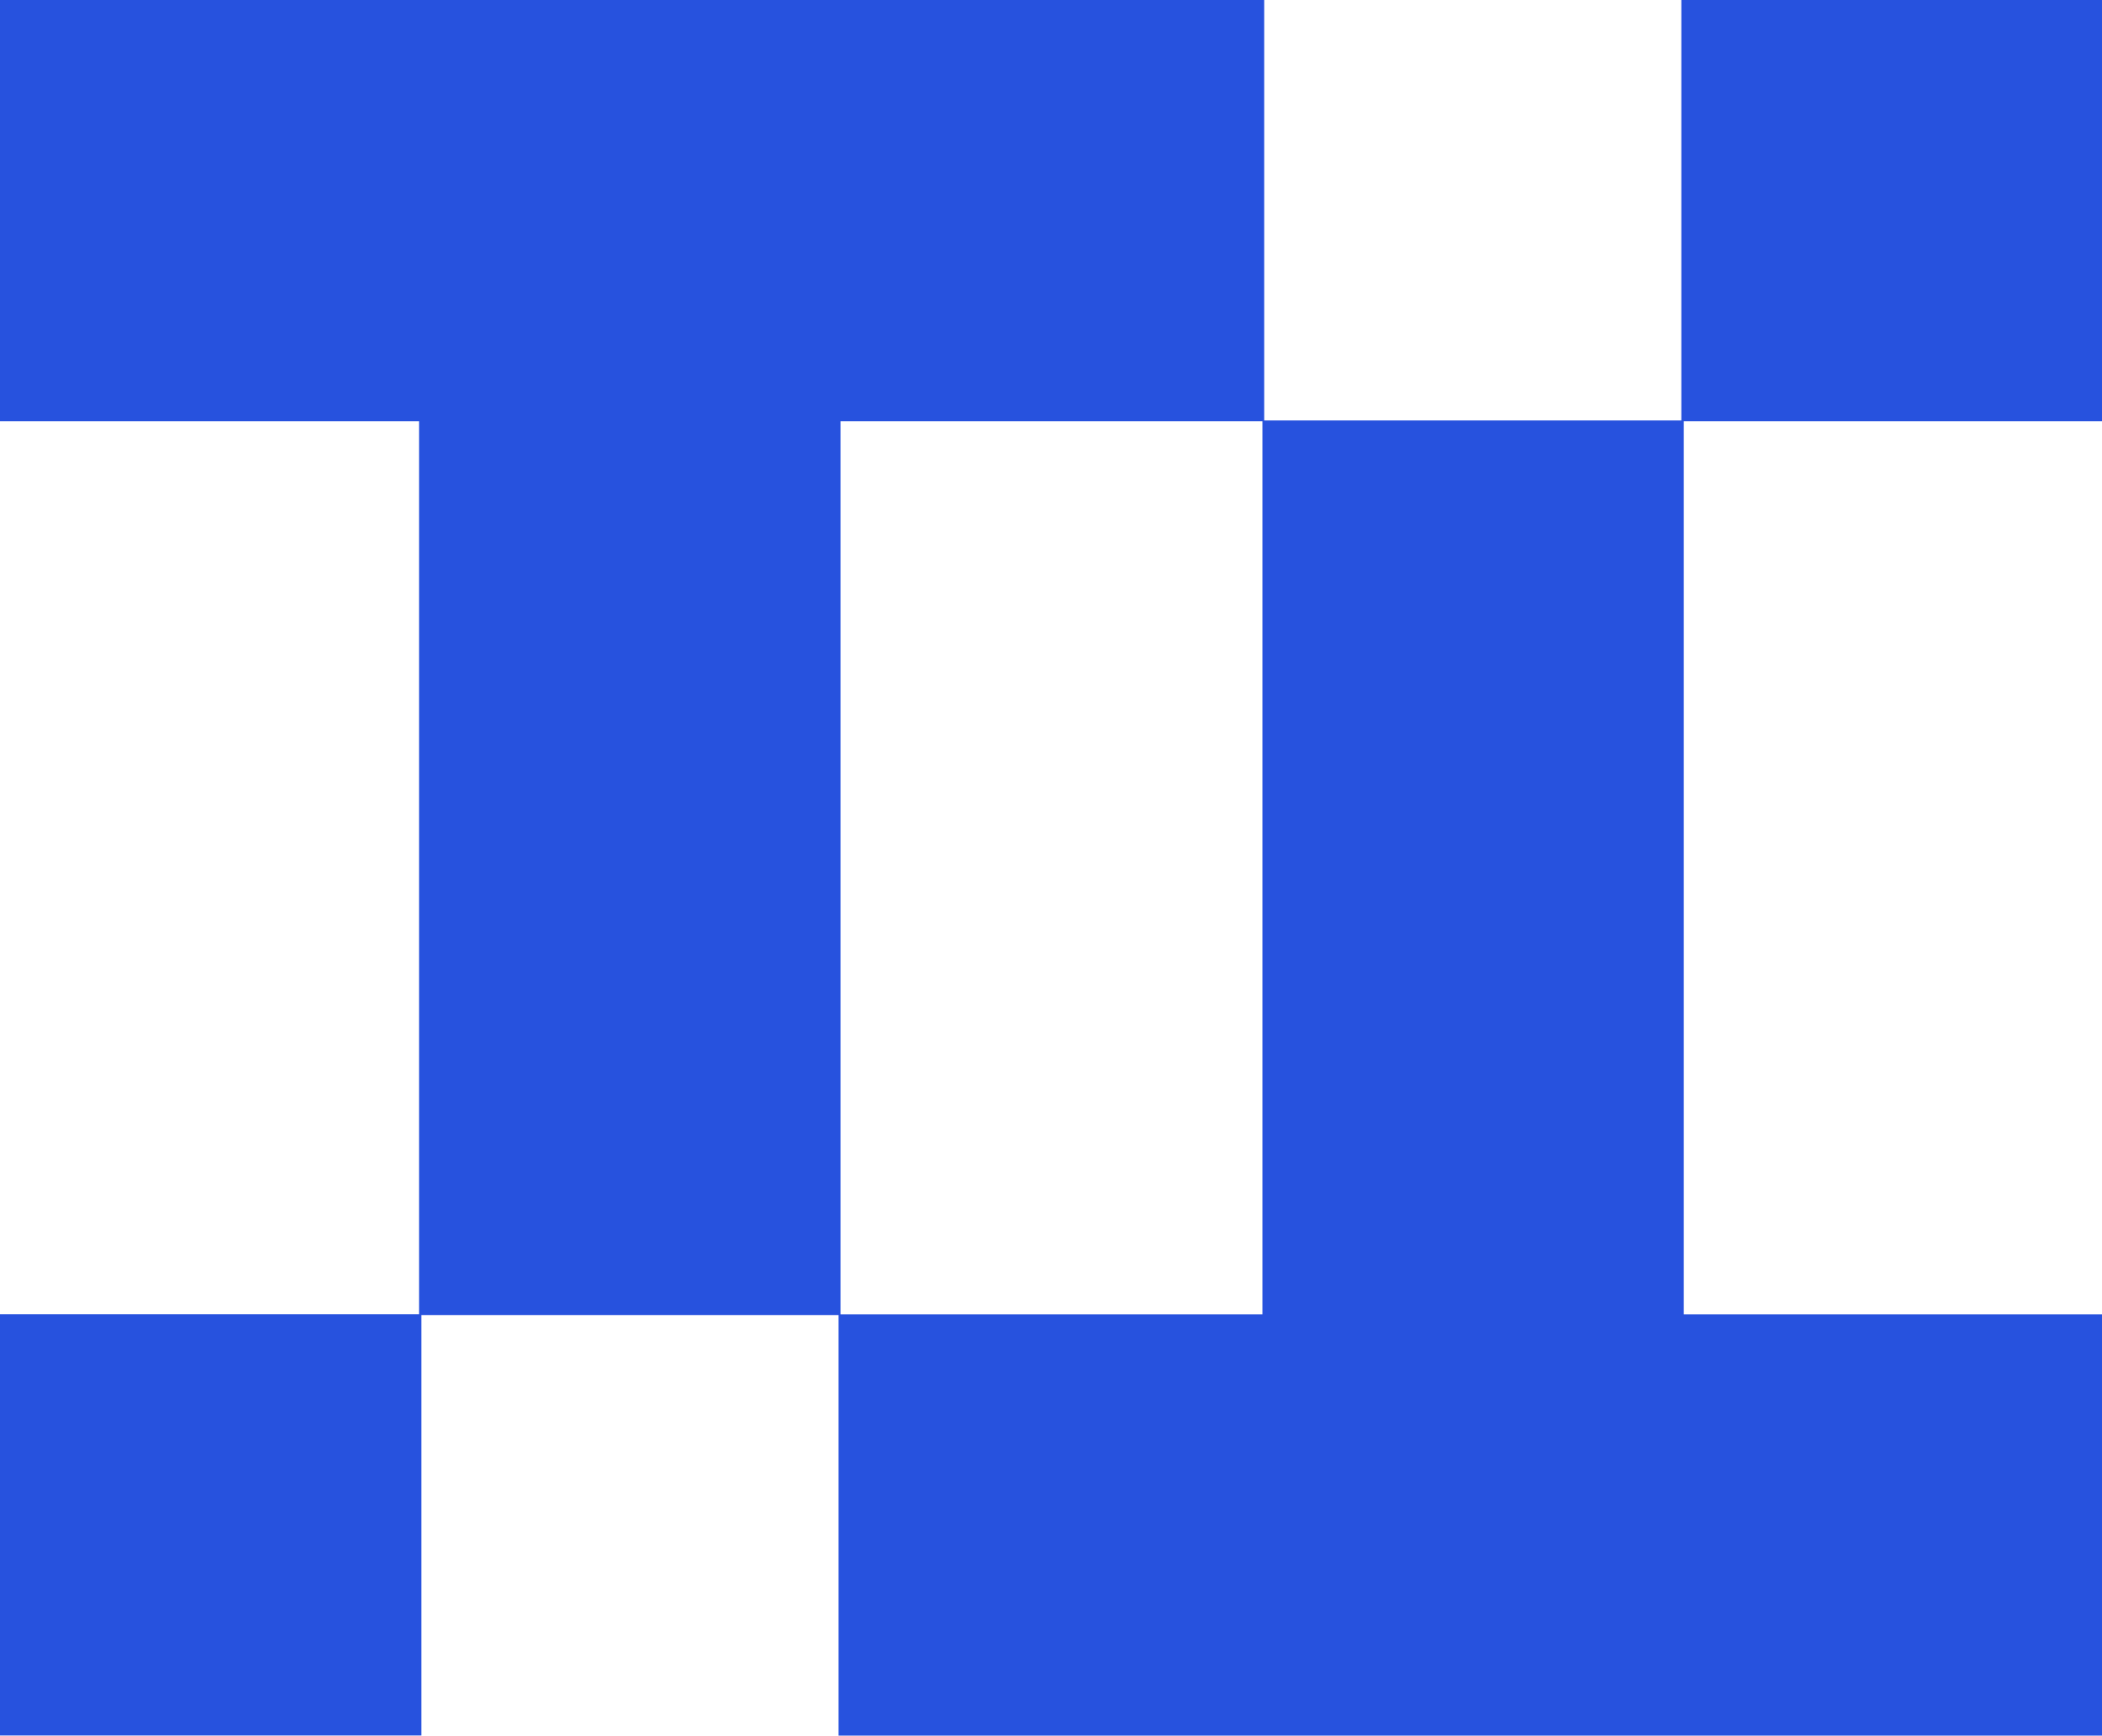
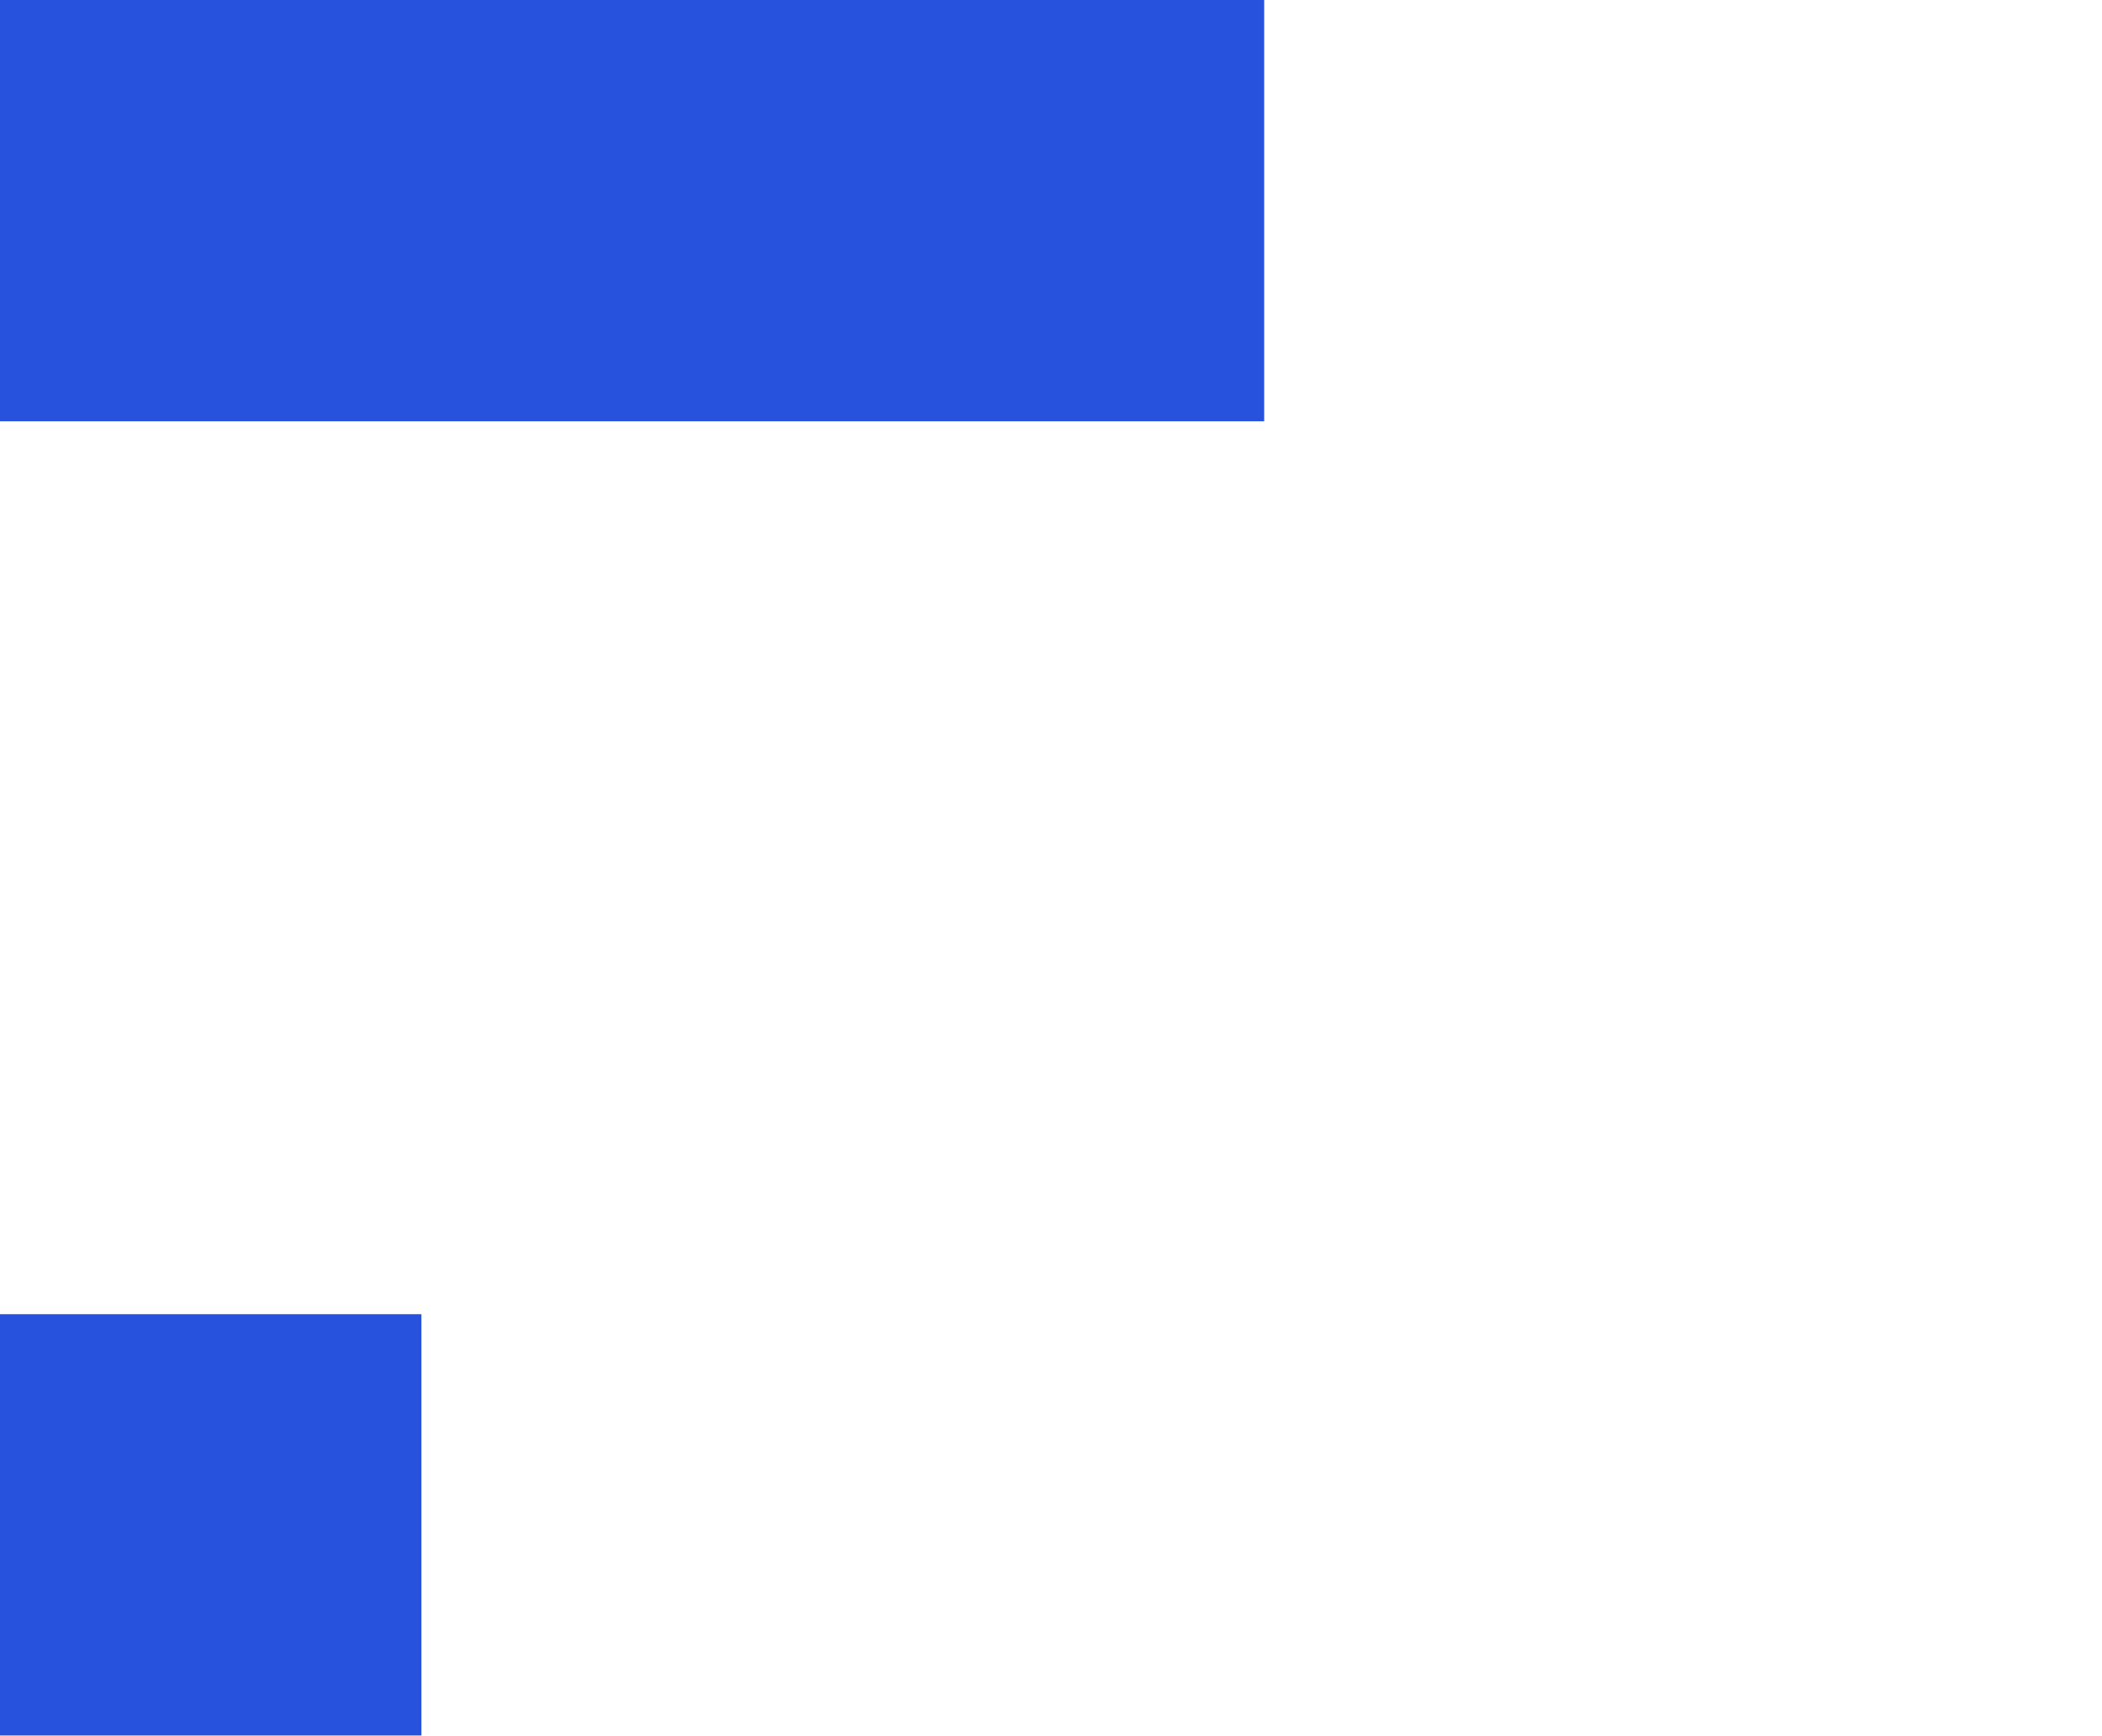
<svg xmlns="http://www.w3.org/2000/svg" t="1748003740632" class="icon" viewBox="0 0 1240 1024" version="1.1" p-id="1433">
-   <path d="M247.209 29.901h248.605v745.977H247.209z" fill="#2752DE" p-id="1434" />
  <path d="M0 775.395h248.605v248.552H0zM745.762 248.552V0H0v248.552h745.708" fill="#2752DE" p-id="1435" />
-   <path d="M744.742 248.068h248.552v599.53h-248.552z" fill="#2752DE" p-id="1436" />
-   <path d="M991.844 0h248.552v248.552h-248.552zM494.687 775.448v248.552h745.708v-248.552H494.687" fill="#2752DE" p-id="1437" />
</svg>